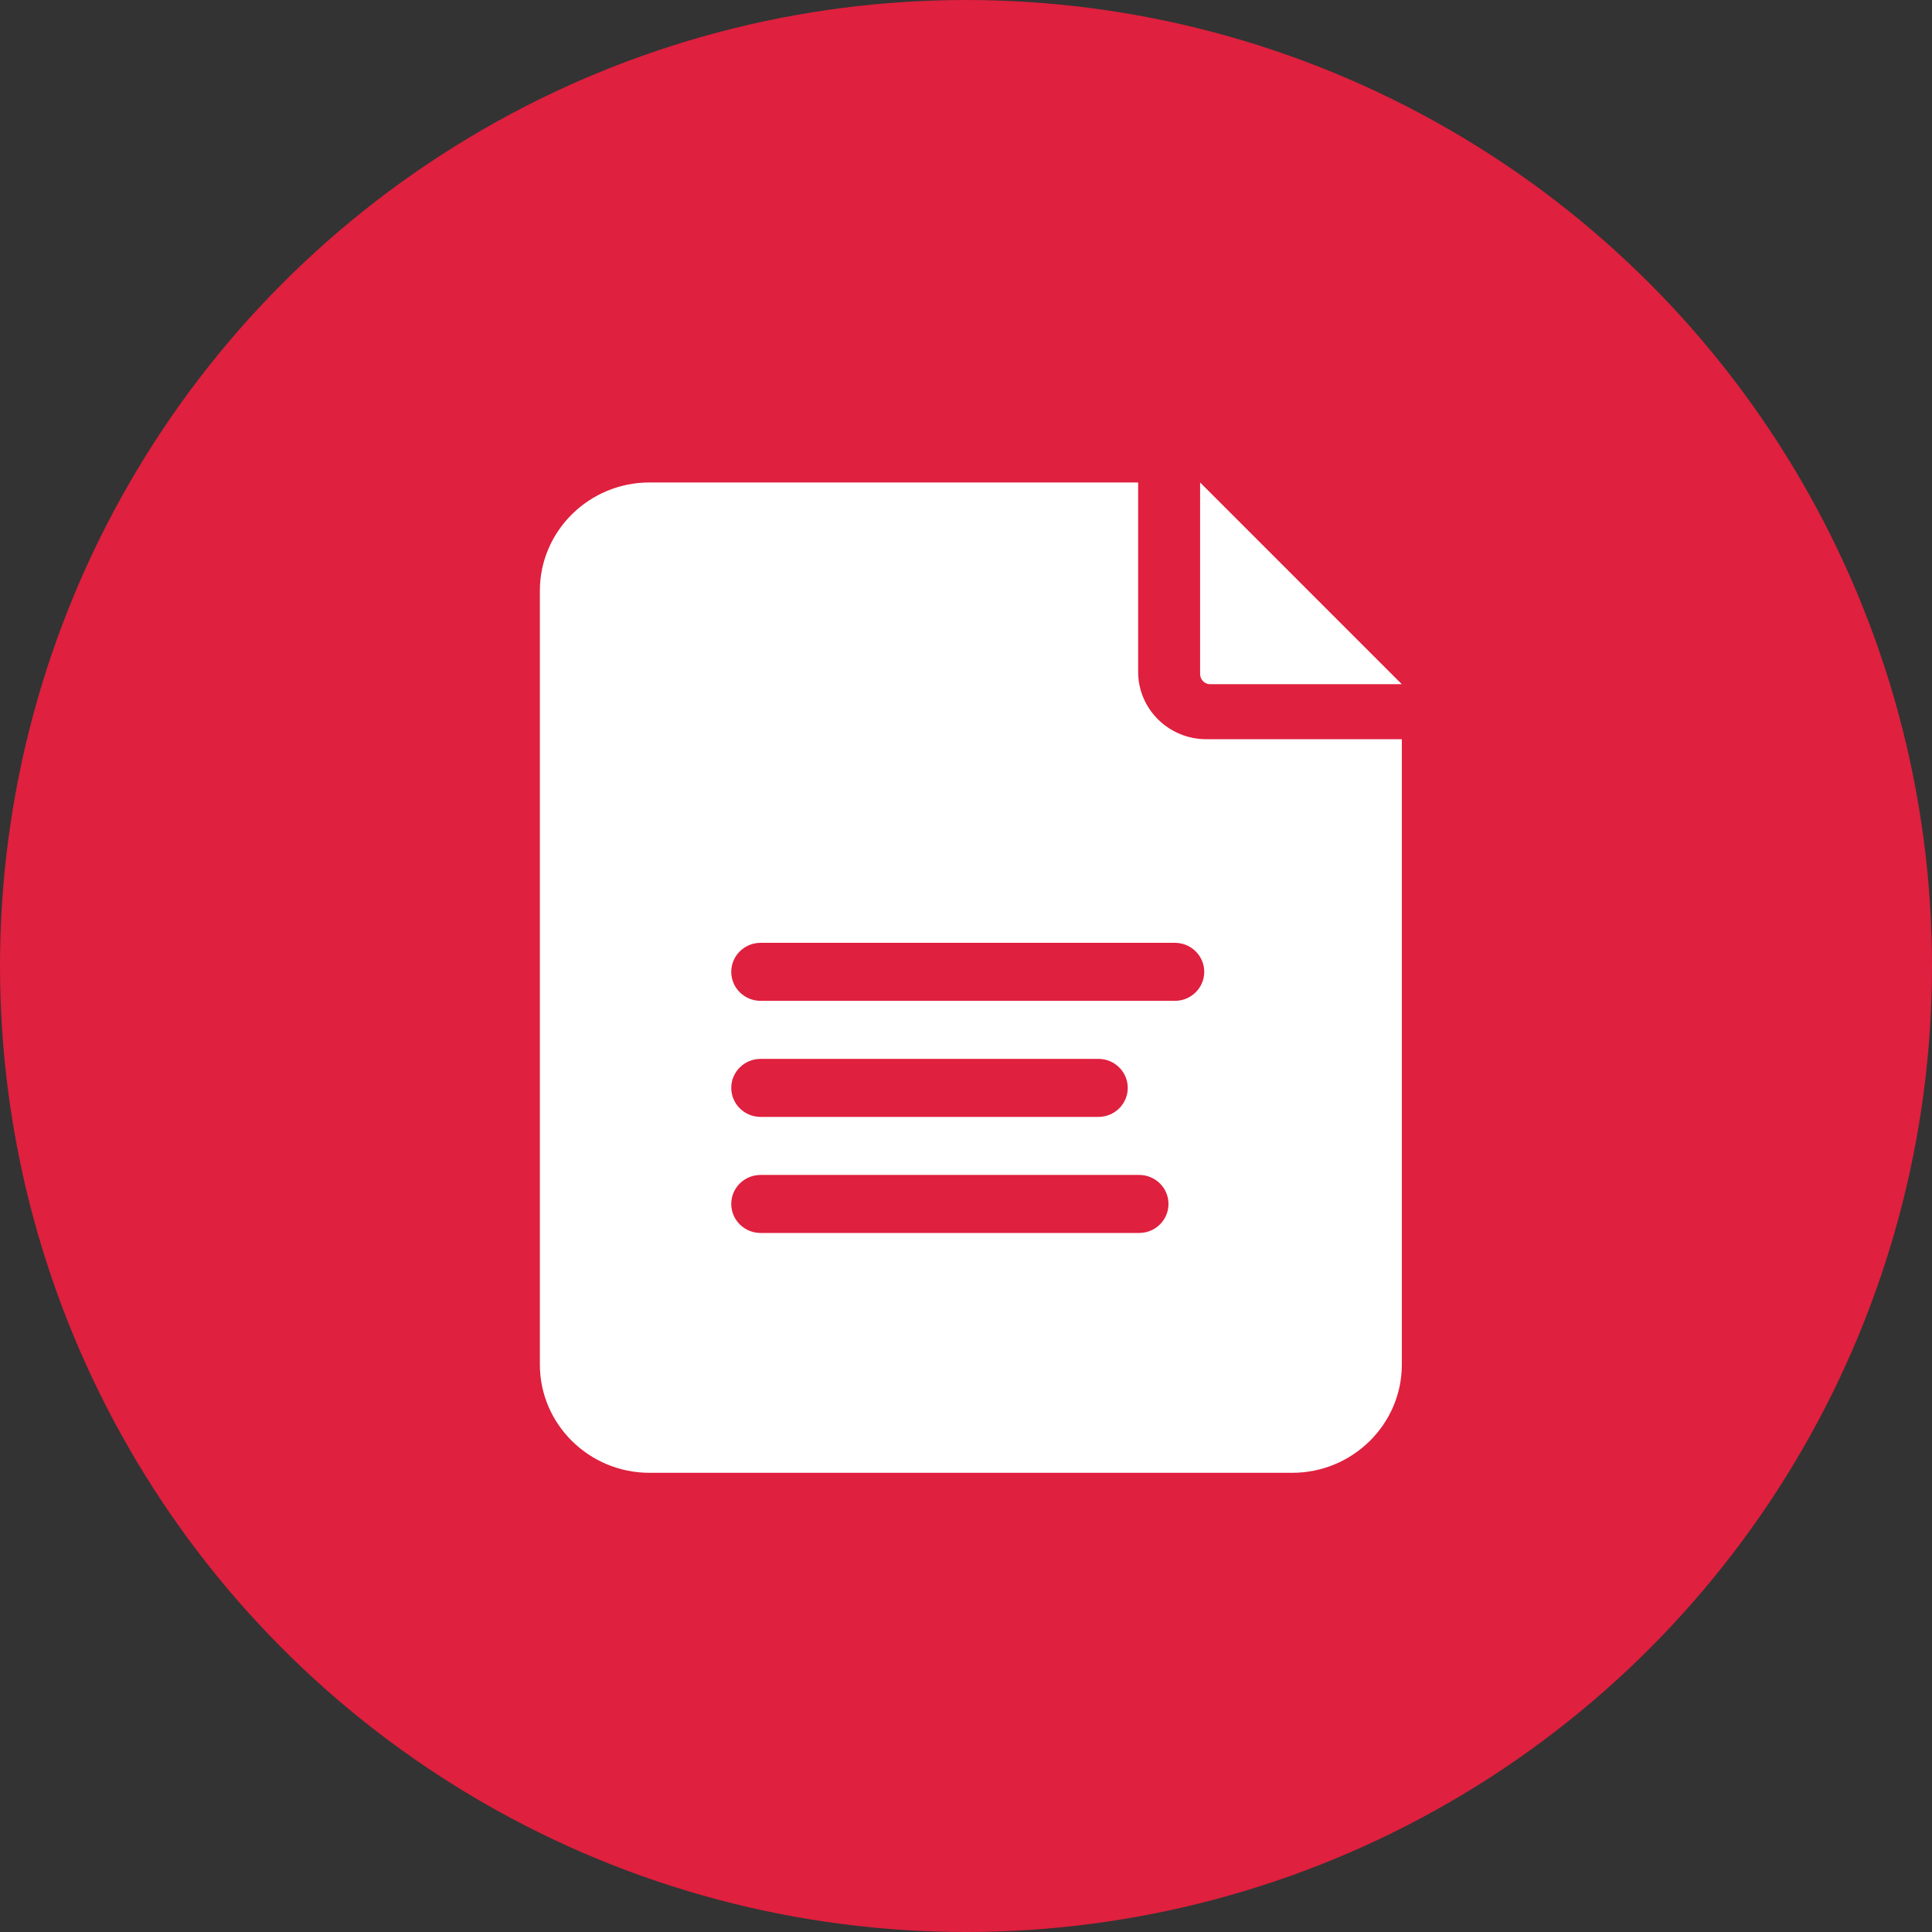
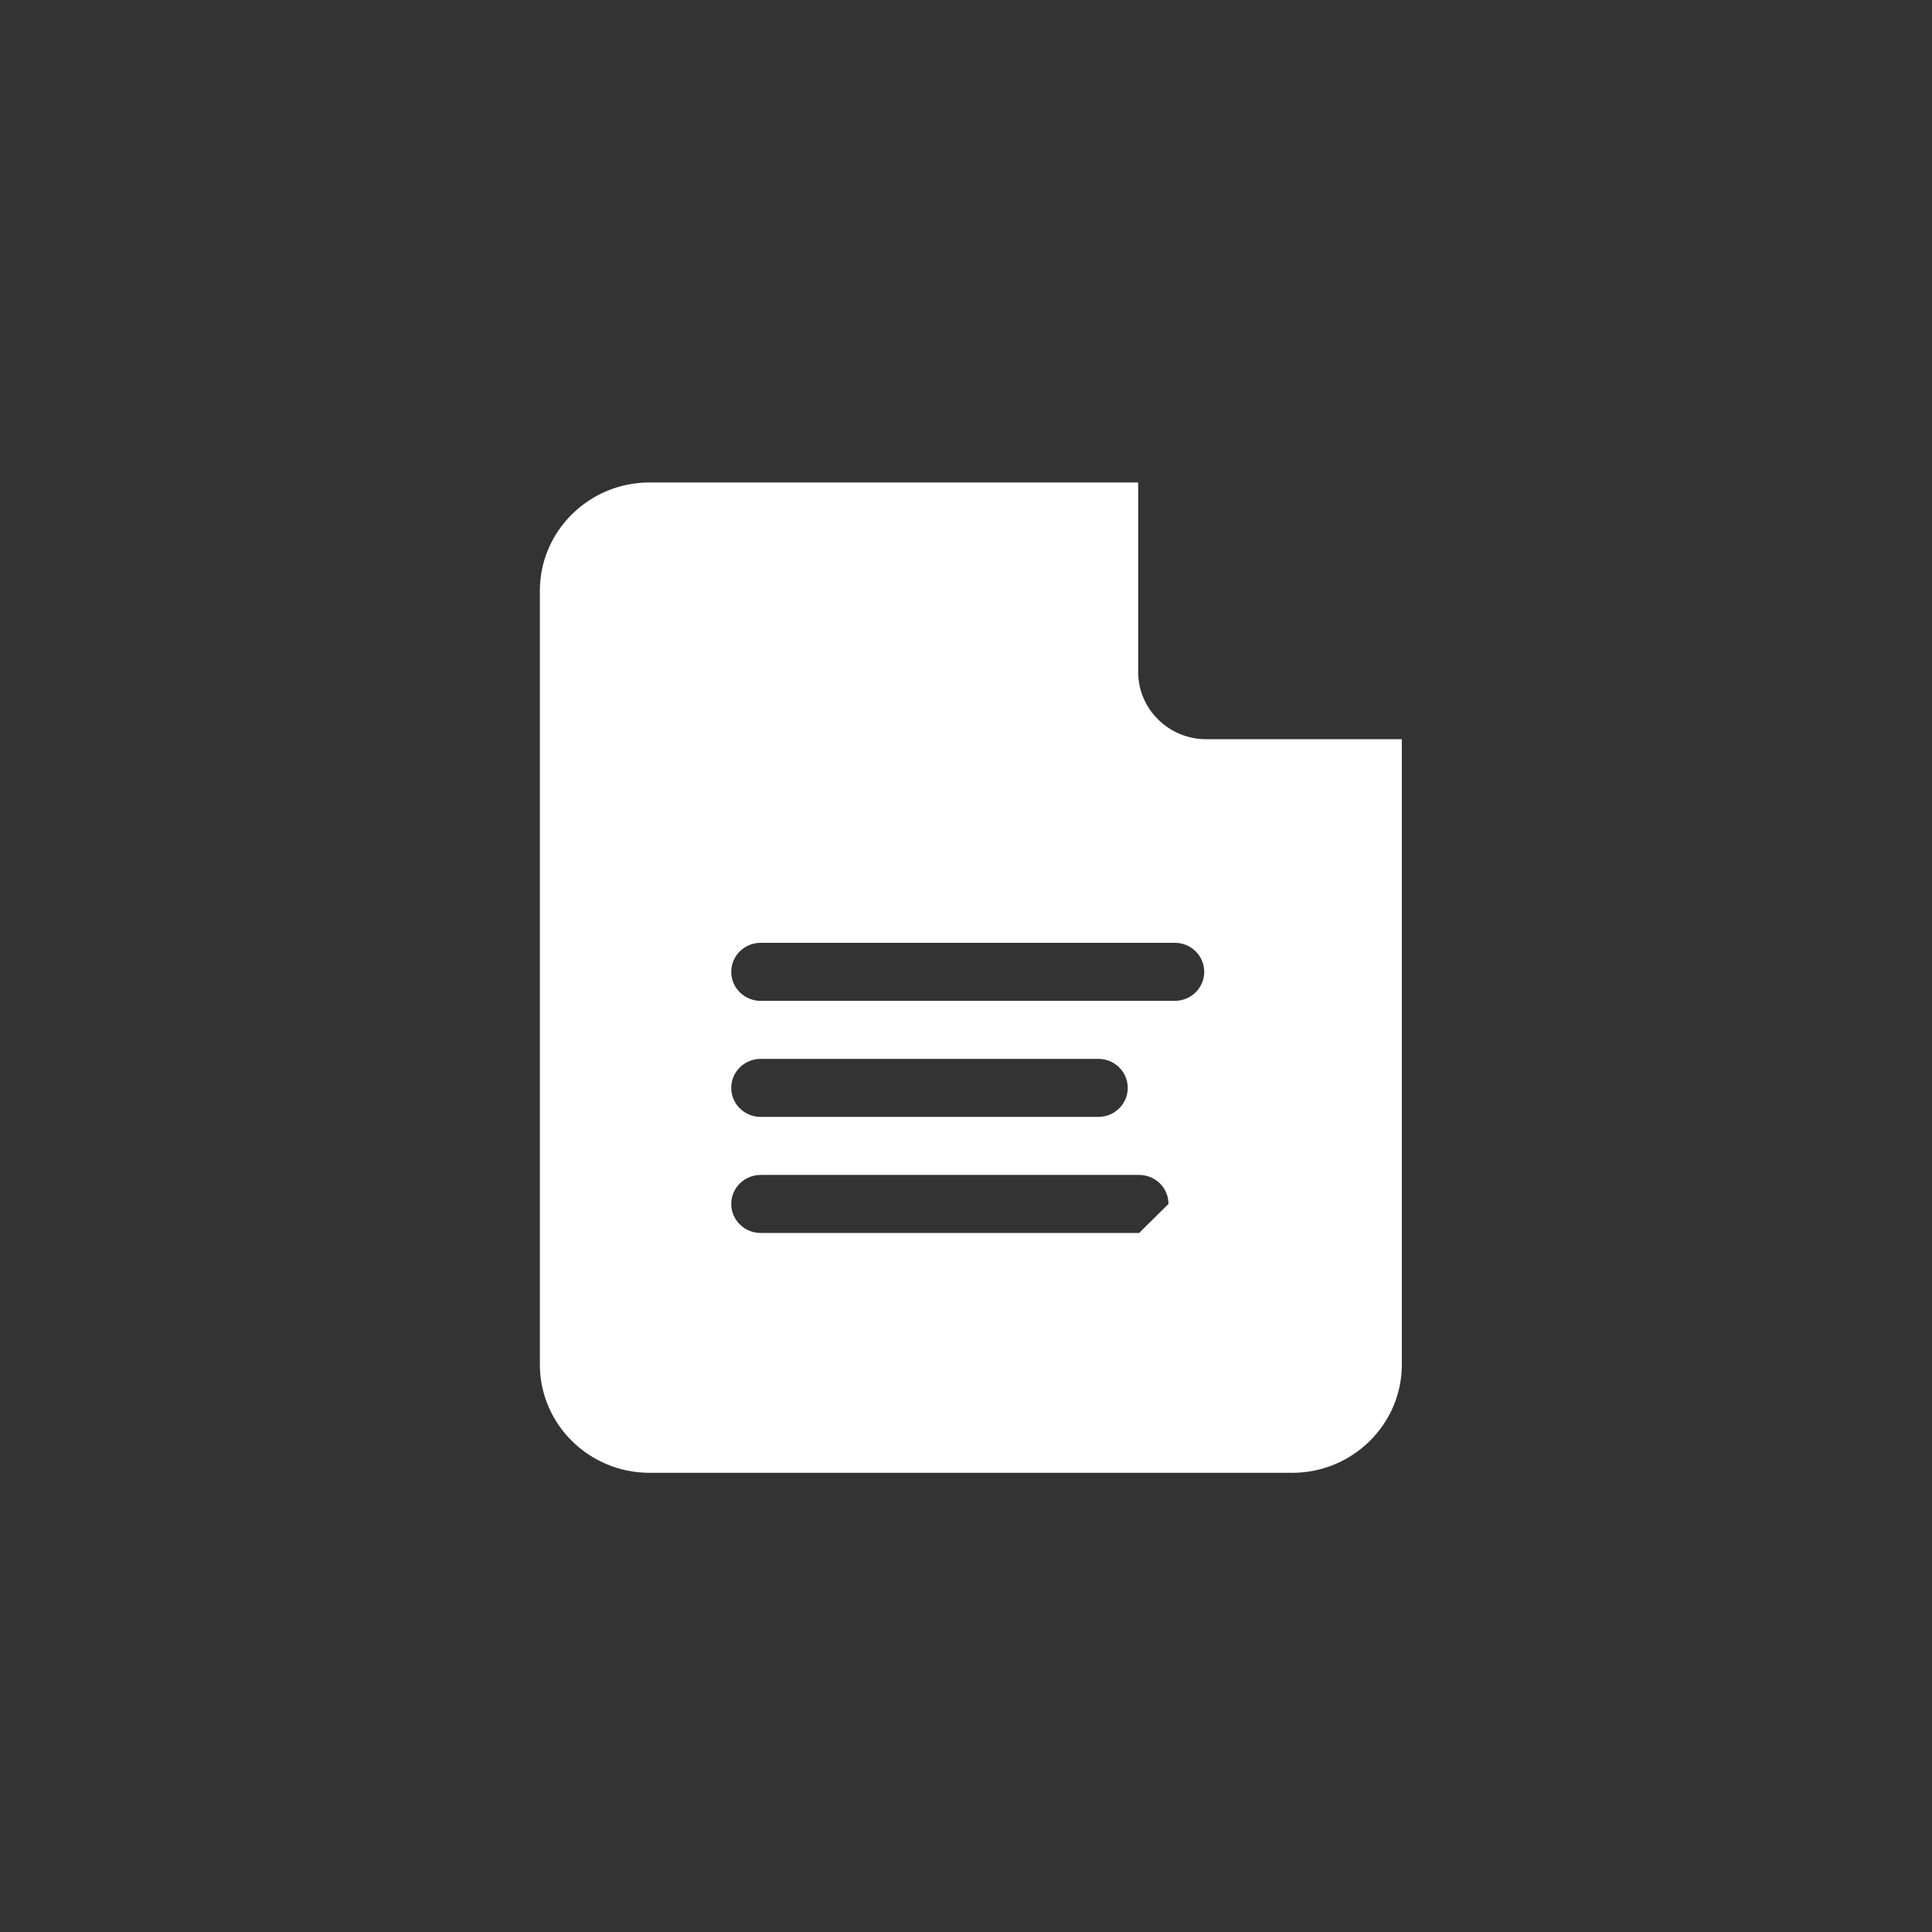
<svg xmlns="http://www.w3.org/2000/svg" width="83" height="83" viewBox="0 0 83 83" fill="none">
  <rect x="0" y="0" width="83" height="83" fill="#333333" stroke="none" />
-   <circle cx="41.5" cy="41.5" r="41.5" fill="#DF203E" />
-   <path d="M51.989 29.394H60.223L51.557 20.727V28.954C51.557 29.197 51.75 29.394 51.989 29.394Z" fill="white" />
-   <path d="M51.823 31.757C50.209 31.757 48.896 30.461 48.896 28.868V20.727H27.904C25.306 20.727 23.193 22.814 23.193 25.378V58.622C23.193 61.187 25.306 63.273 27.904 63.273H55.513C58.111 63.273 60.224 61.187 60.224 58.622V31.757H51.823ZM48.937 52.969H32.677C31.98 52.969 31.415 52.411 31.415 51.722C31.415 51.034 31.98 50.476 32.677 50.476H48.937C49.635 50.476 50.199 51.034 50.199 51.722C50.199 52.411 49.635 52.969 48.937 52.969ZM31.415 46.736C31.415 46.048 31.98 45.49 32.677 45.49H47.187C47.884 45.49 48.449 46.048 48.449 46.736C48.449 47.425 47.884 47.983 47.187 47.983H32.677C31.98 47.983 31.415 47.425 31.415 46.736ZM50.472 42.997H32.677C31.98 42.997 31.415 42.439 31.415 41.751C31.415 41.062 31.98 40.504 32.677 40.504H50.472C51.169 40.504 51.735 41.062 51.735 41.751C51.735 42.439 51.169 42.997 50.472 42.997Z" fill="white" />
+   <path d="M51.823 31.757C50.209 31.757 48.896 30.461 48.896 28.868V20.727H27.904C25.306 20.727 23.193 22.814 23.193 25.378V58.622C23.193 61.187 25.306 63.273 27.904 63.273H55.513C58.111 63.273 60.224 61.187 60.224 58.622V31.757H51.823ZM48.937 52.969H32.677C31.98 52.969 31.415 52.411 31.415 51.722C31.415 51.034 31.98 50.476 32.677 50.476H48.937C49.635 50.476 50.199 51.034 50.199 51.722ZM31.415 46.736C31.415 46.048 31.98 45.49 32.677 45.49H47.187C47.884 45.49 48.449 46.048 48.449 46.736C48.449 47.425 47.884 47.983 47.187 47.983H32.677C31.98 47.983 31.415 47.425 31.415 46.736ZM50.472 42.997H32.677C31.98 42.997 31.415 42.439 31.415 41.751C31.415 41.062 31.98 40.504 32.677 40.504H50.472C51.169 40.504 51.735 41.062 51.735 41.751C51.735 42.439 51.169 42.997 50.472 42.997Z" fill="white" />
</svg>